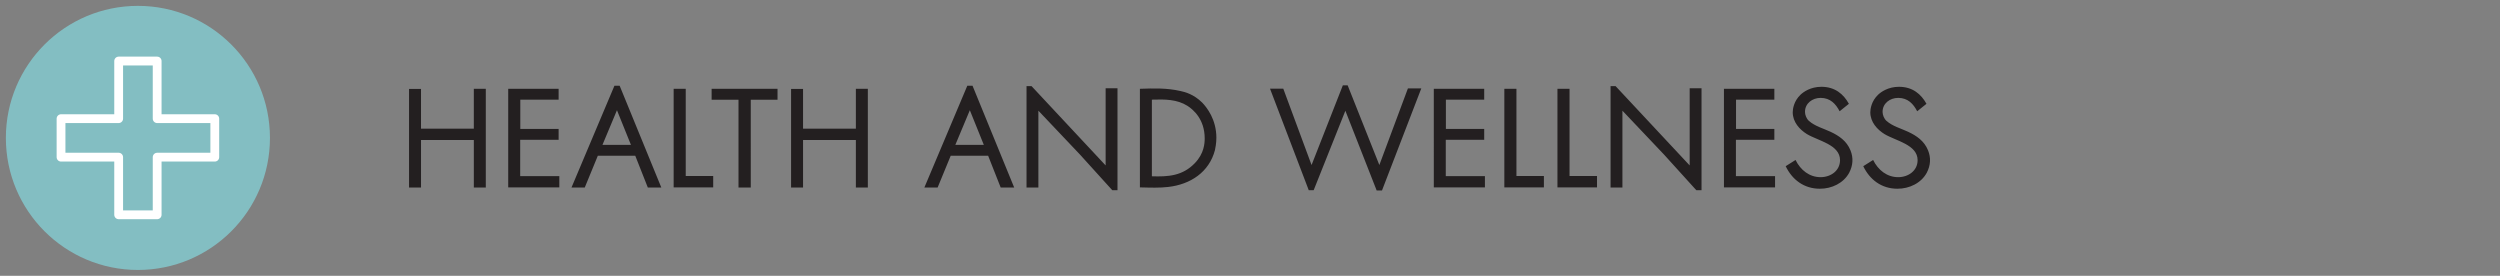
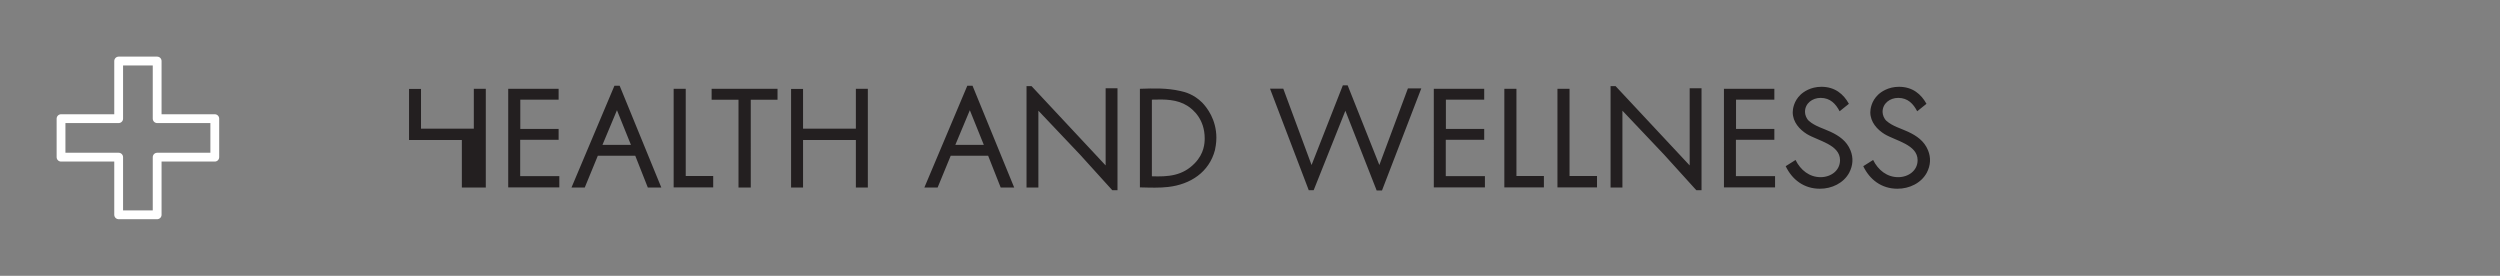
<svg xmlns="http://www.w3.org/2000/svg" xmlns:xlink="http://www.w3.org/1999/xlink" version="1.1" id="Layer_1" x="0px" y="0px" viewBox="0 0 426 47" style="enable-background:new 0 0 426 47;" xml:space="preserve">
  <rect x="0" y="0" width="426" height="47" fill="#808080" stroke="none" />
  <style type="text/css">
	.st0{fill:#231F20;}
	.st1{clip-path:url(#SVGID_00000109021379289829066770000002990533361523632553_);fill:#83BEC2;}
	.st2{fill:none;stroke:#FFFFFF;stroke-width:1.5;stroke-linecap:round;stroke-linejoin:round;}
</style>
  <g>
    <g>
-       <path class="st0" d="M328.32,29.44c0.65-1.25,0.74-2.54,0.22-3.82c-0.65-1.61-1.97-2.5-3.41-3.17c-1.25-0.58-2.64-0.94-3.67-1.85    c-0.41-0.36-0.67-1.01-0.67-1.54c0-1.44,1.25-2.38,2.66-2.38c1.66,0,2.59,1.03,3.24,2.28l1.58-1.27c-0.91-1.66-2.38-2.9-4.68-2.9    c-1.87,0-3.07,0.89-3.55,1.34c-1.15,1.08-1.34,2.45-1.34,3c0,1.68,1.18,2.95,2.42,3.72c1.92,1.15,5.64,1.8,5.64,4.44    c0,1.8-1.58,2.9-3.31,2.9c-1.92,0-3.43-1.22-4.27-2.93l-1.68,1.06c1.1,2.3,3.12,3.84,5.81,3.84    C325.34,32.17,327.36,31.21,328.32,29.44 M315.1,29.44c0.65-1.25,0.74-2.54,0.22-3.82c-0.65-1.61-1.97-2.5-3.41-3.17    c-1.25-0.58-2.64-0.94-3.67-1.85c-0.41-0.36-0.67-1.01-0.67-1.54c0-1.44,1.25-2.38,2.66-2.38c1.66,0,2.59,1.03,3.24,2.28    l1.58-1.27c-0.91-1.66-2.38-2.9-4.68-2.9c-1.87,0-3.07,0.89-3.55,1.34c-1.15,1.08-1.34,2.45-1.34,3c0,1.68,1.18,2.95,2.42,3.72    c1.92,1.15,5.64,1.8,5.64,4.44c0,1.8-1.58,2.9-3.31,2.9c-1.92,0-3.43-1.22-4.27-2.93l-1.68,1.06c1.1,2.3,3.12,3.84,5.81,3.84    C312.13,32.17,314.14,31.21,315.1,29.44 M293.76,31.93h8.71v-1.92h-6.67v-6.19h6.55v-1.85h-6.53v-4.99h6.53v-1.85h-8.59    L293.76,31.93L293.76,31.93z M289.05,32.41h0.89V15.04h-2.02v13.15L275.3,14.68h-0.86v17.28h2.02v-13.1l7.1,7.49L289.05,32.41z     M265.39,31.93h6.74v-1.94h-4.68V15.13h-2.06V31.93z M256.34,31.93h6.74v-1.94h-4.68V15.13h-2.06V31.93z M244.32,31.93h8.71v-1.92    h-6.67v-6.19h6.55v-1.85h-6.53v-4.99h6.53v-1.85h-8.59L244.32,31.93L244.32,31.93z M235.49,32.46l6.7-17.4h-2.28l-4.87,13.06    l-5.4-13.58h-0.82l-5.33,13.58l-4.82-13.01h-2.26l6.6,17.3h0.84l5.4-13.54l5.33,13.58L235.49,32.46L235.49,32.46z M202.35,18.04    c1.01,0.65,2.93,2.3,2.93,5.54c0,0.86-0.1,2.57-1.66,4.2c-2.11,2.21-4.58,2.35-7.34,2.26V16.98    C198.53,16.91,200.55,16.91,202.35,18.04 M207.03,25.57c0.07-0.34,0.24-1.15,0.24-2.09c0-3.12-1.61-5.16-2.42-6    c-1.44-1.42-2.9-1.8-3.7-1.97c-2.3-0.53-4.56-0.46-6.91-0.38v16.8c1.85,0.05,3.34,0.1,4.8-0.07    C202.85,31.43,206.04,29.34,207.03,25.57 M189.53,32.41h0.89V15.04h-2.02v13.15l-12.62-13.51h-0.86v17.28h2.02v-13.1l7.1,7.49    L189.53,32.41z M165.26,18.78l2.38,5.9h-4.85L165.26,18.78z M170.52,31.96h2.3l-7.1-17.35h-0.89l-7.32,17.35h2.26l2.23-5.42h6.38    L170.52,31.96z M145.84,31.96h2.04V15.13h-2.04v6.79h-9v-6.77h-2.04v16.8h2.04v-8.09h9V31.96z M127.93,17h4.56v-1.87h-11.23V17    h4.58v14.95h2.09C127.93,31.95,127.93,17,127.93,17z M114.79,31.93h6.74v-1.94h-4.68V15.13h-2.06V31.93z M105.13,18.78l2.38,5.9    h-4.85L105.13,18.78z M110.39,31.96h2.3l-7.1-17.35h-0.89l-7.32,17.35h2.26l2.23-5.42h6.38L110.39,31.96z M86.6,31.93h8.71v-1.92    h-6.67v-6.19h6.55v-1.85h-6.53v-4.99h6.53v-1.85H86.6V31.93z M80.74,31.96h2.04V15.13h-2.04v6.79h-9v-6.77H69.7v16.8h2.04v-8.09h9    V31.96z" />
+       <path class="st0" d="M328.32,29.44c0.65-1.25,0.74-2.54,0.22-3.82c-0.65-1.61-1.97-2.5-3.41-3.17c-1.25-0.58-2.64-0.94-3.67-1.85    c-0.41-0.36-0.67-1.01-0.67-1.54c0-1.44,1.25-2.38,2.66-2.38c1.66,0,2.59,1.03,3.24,2.28l1.58-1.27c-0.91-1.66-2.38-2.9-4.68-2.9    c-1.87,0-3.07,0.89-3.55,1.34c-1.15,1.08-1.34,2.45-1.34,3c0,1.68,1.18,2.95,2.42,3.72c1.92,1.15,5.64,1.8,5.64,4.44    c0,1.8-1.58,2.9-3.31,2.9c-1.92,0-3.43-1.22-4.27-2.93l-1.68,1.06c1.1,2.3,3.12,3.84,5.81,3.84    C325.34,32.17,327.36,31.21,328.32,29.44 M315.1,29.44c0.65-1.25,0.74-2.54,0.22-3.82c-0.65-1.61-1.97-2.5-3.41-3.17    c-1.25-0.58-2.64-0.94-3.67-1.85c-0.41-0.36-0.67-1.01-0.67-1.54c0-1.44,1.25-2.38,2.66-2.38c1.66,0,2.59,1.03,3.24,2.28    l1.58-1.27c-0.91-1.66-2.38-2.9-4.68-2.9c-1.87,0-3.07,0.89-3.55,1.34c-1.15,1.08-1.34,2.45-1.34,3c0,1.68,1.18,2.95,2.42,3.72    c1.92,1.15,5.64,1.8,5.64,4.44c0,1.8-1.58,2.9-3.31,2.9c-1.92,0-3.43-1.22-4.27-2.93l-1.68,1.06c1.1,2.3,3.12,3.84,5.81,3.84    C312.13,32.17,314.14,31.21,315.1,29.44 M293.76,31.93h8.71v-1.92h-6.67v-6.19h6.55v-1.85h-6.53v-4.99h6.53v-1.85h-8.59    L293.76,31.93L293.76,31.93z M289.05,32.41h0.89V15.04h-2.02v13.15L275.3,14.68h-0.86v17.28h2.02v-13.1l7.1,7.49L289.05,32.41z     M265.39,31.93h6.74v-1.94h-4.68V15.13h-2.06V31.93z M256.34,31.93h6.74v-1.94h-4.68V15.13h-2.06V31.93z M244.32,31.93h8.71v-1.92    h-6.67v-6.19h6.55v-1.85h-6.53v-4.99h6.53v-1.85h-8.59L244.32,31.93L244.32,31.93z M235.49,32.46l6.7-17.4h-2.28l-4.87,13.06    l-5.4-13.58h-0.82l-5.33,13.58l-4.82-13.01h-2.26l6.6,17.3h0.84l5.4-13.54l5.33,13.58L235.49,32.46L235.49,32.46z M202.35,18.04    c1.01,0.65,2.93,2.3,2.93,5.54c0,0.86-0.1,2.57-1.66,4.2c-2.11,2.21-4.58,2.35-7.34,2.26V16.98    C198.53,16.91,200.55,16.91,202.35,18.04 M207.03,25.57c0.07-0.34,0.24-1.15,0.24-2.09c0-3.12-1.61-5.16-2.42-6    c-1.44-1.42-2.9-1.8-3.7-1.97c-2.3-0.53-4.56-0.46-6.91-0.38v16.8c1.85,0.05,3.34,0.1,4.8-0.07    C202.85,31.43,206.04,29.34,207.03,25.57 M189.53,32.41h0.89V15.04h-2.02v13.15l-12.62-13.51h-0.86v17.28h2.02v-13.1l7.1,7.49    L189.53,32.41z M165.26,18.78l2.38,5.9h-4.85L165.26,18.78z M170.52,31.96h2.3l-7.1-17.35h-0.89l-7.32,17.35h2.26l2.23-5.42h6.38    L170.52,31.96z M145.84,31.96h2.04V15.13h-2.04v6.79h-9v-6.77h-2.04v16.8h2.04v-8.09h9V31.96z M127.93,17h4.56v-1.87h-11.23V17    h4.58v14.95h2.09C127.93,31.95,127.93,17,127.93,17z M114.79,31.93h6.74v-1.94h-4.68V15.13h-2.06V31.93z M105.13,18.78l2.38,5.9    h-4.85L105.13,18.78z M110.39,31.96h2.3l-7.1-17.35h-0.89l-7.32,17.35h2.26l2.23-5.42h6.38L110.39,31.96z M86.6,31.93h8.71v-1.92    h-6.67v-6.19h6.55v-1.85h-6.53v-4.99h6.53v-1.85H86.6V31.93z M80.74,31.96h2.04V15.13h-2.04v6.79h-9v-6.77H69.7v16.8v-8.09h9    V31.96z" />
    </g>
  </g>
  <g>
    <g>
      <defs>
        <rect id="SVGID_1_" x="1" y="1" width="327.87" height="45" />
      </defs>
      <clipPath id="SVGID_00000114781730116065849920000000966087433839892364_">
        <use xlink:href="#SVGID_1_" style="overflow:visible;" />
      </clipPath>
-       <path style="clip-path:url(#SVGID_00000114781730116065849920000000966087433839892364_);fill:#83BEC2;" d="M46,23.5    C46,11.07,35.93,1,23.5,1S1,11.07,1,23.5S11.07,46,23.5,46S46,35.93,46,23.5" />
    </g>
  </g>
  <polygon class="st2" points="36.6,20.22 26.78,20.22 26.78,10.4 20.22,10.4 20.22,20.22 10.4,20.22 10.4,26.78 20.22,26.78   20.22,36.6 26.78,36.6 26.78,26.78 36.6,26.78 " />
</svg>